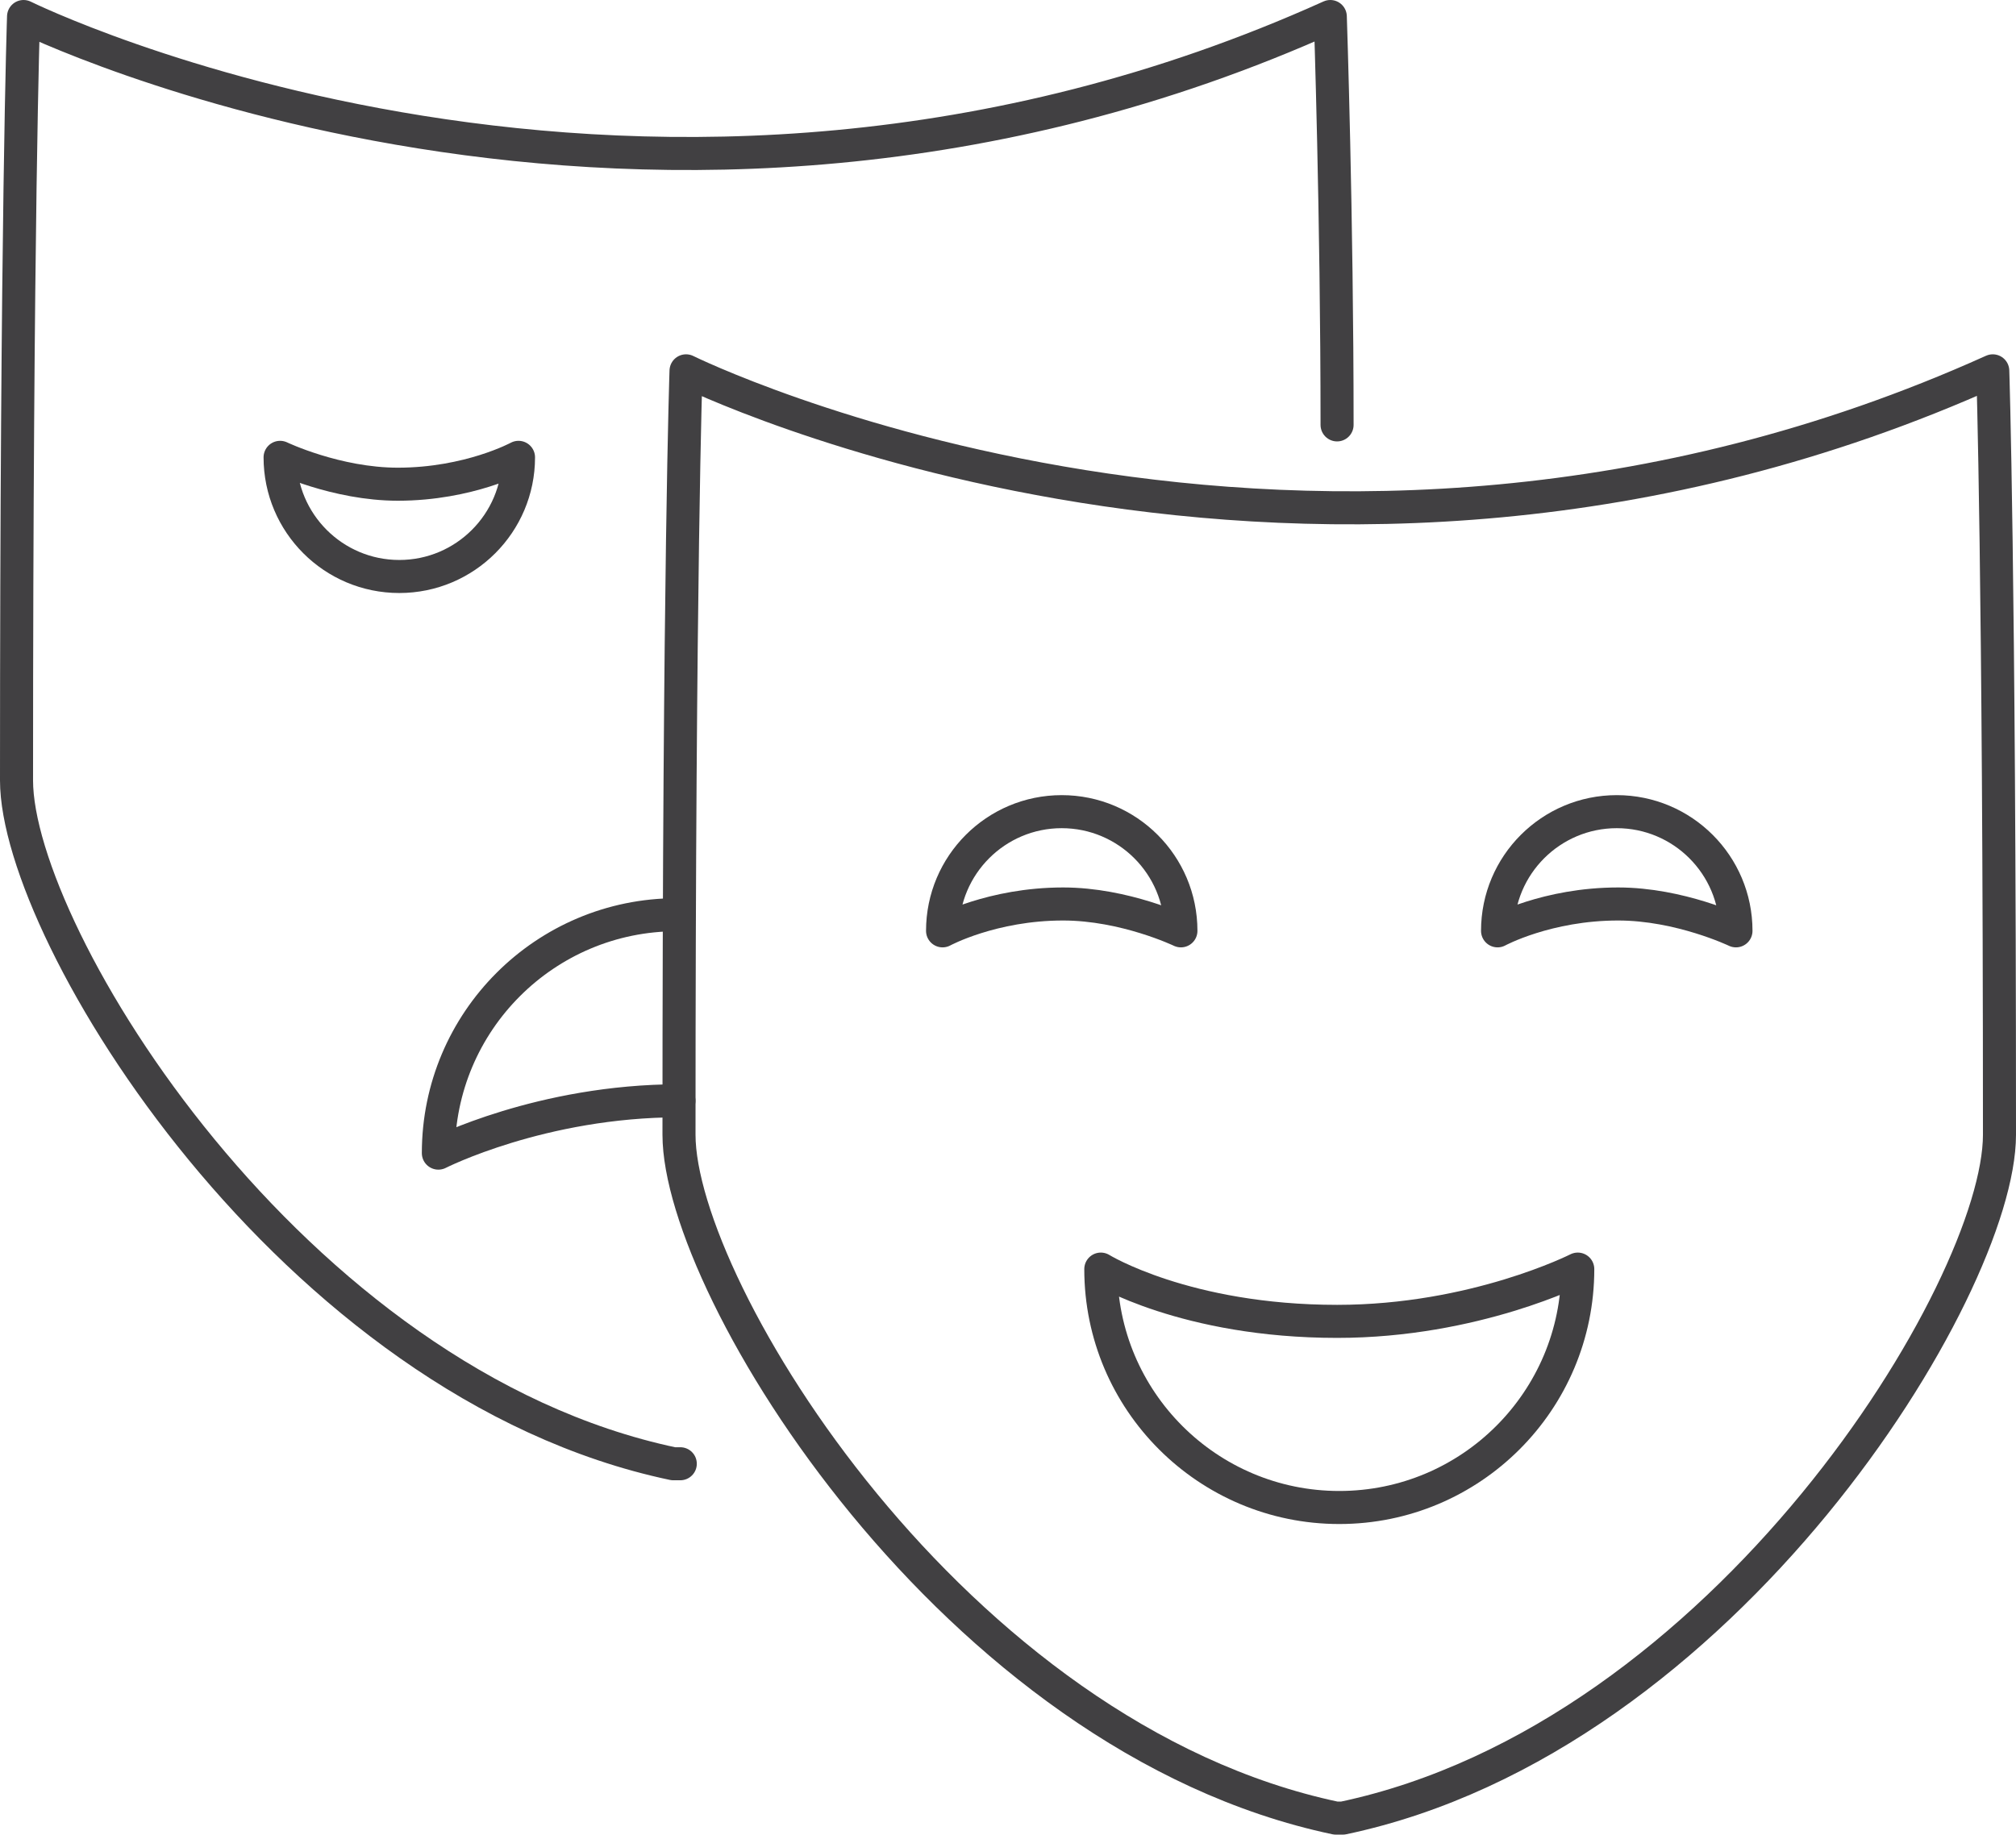
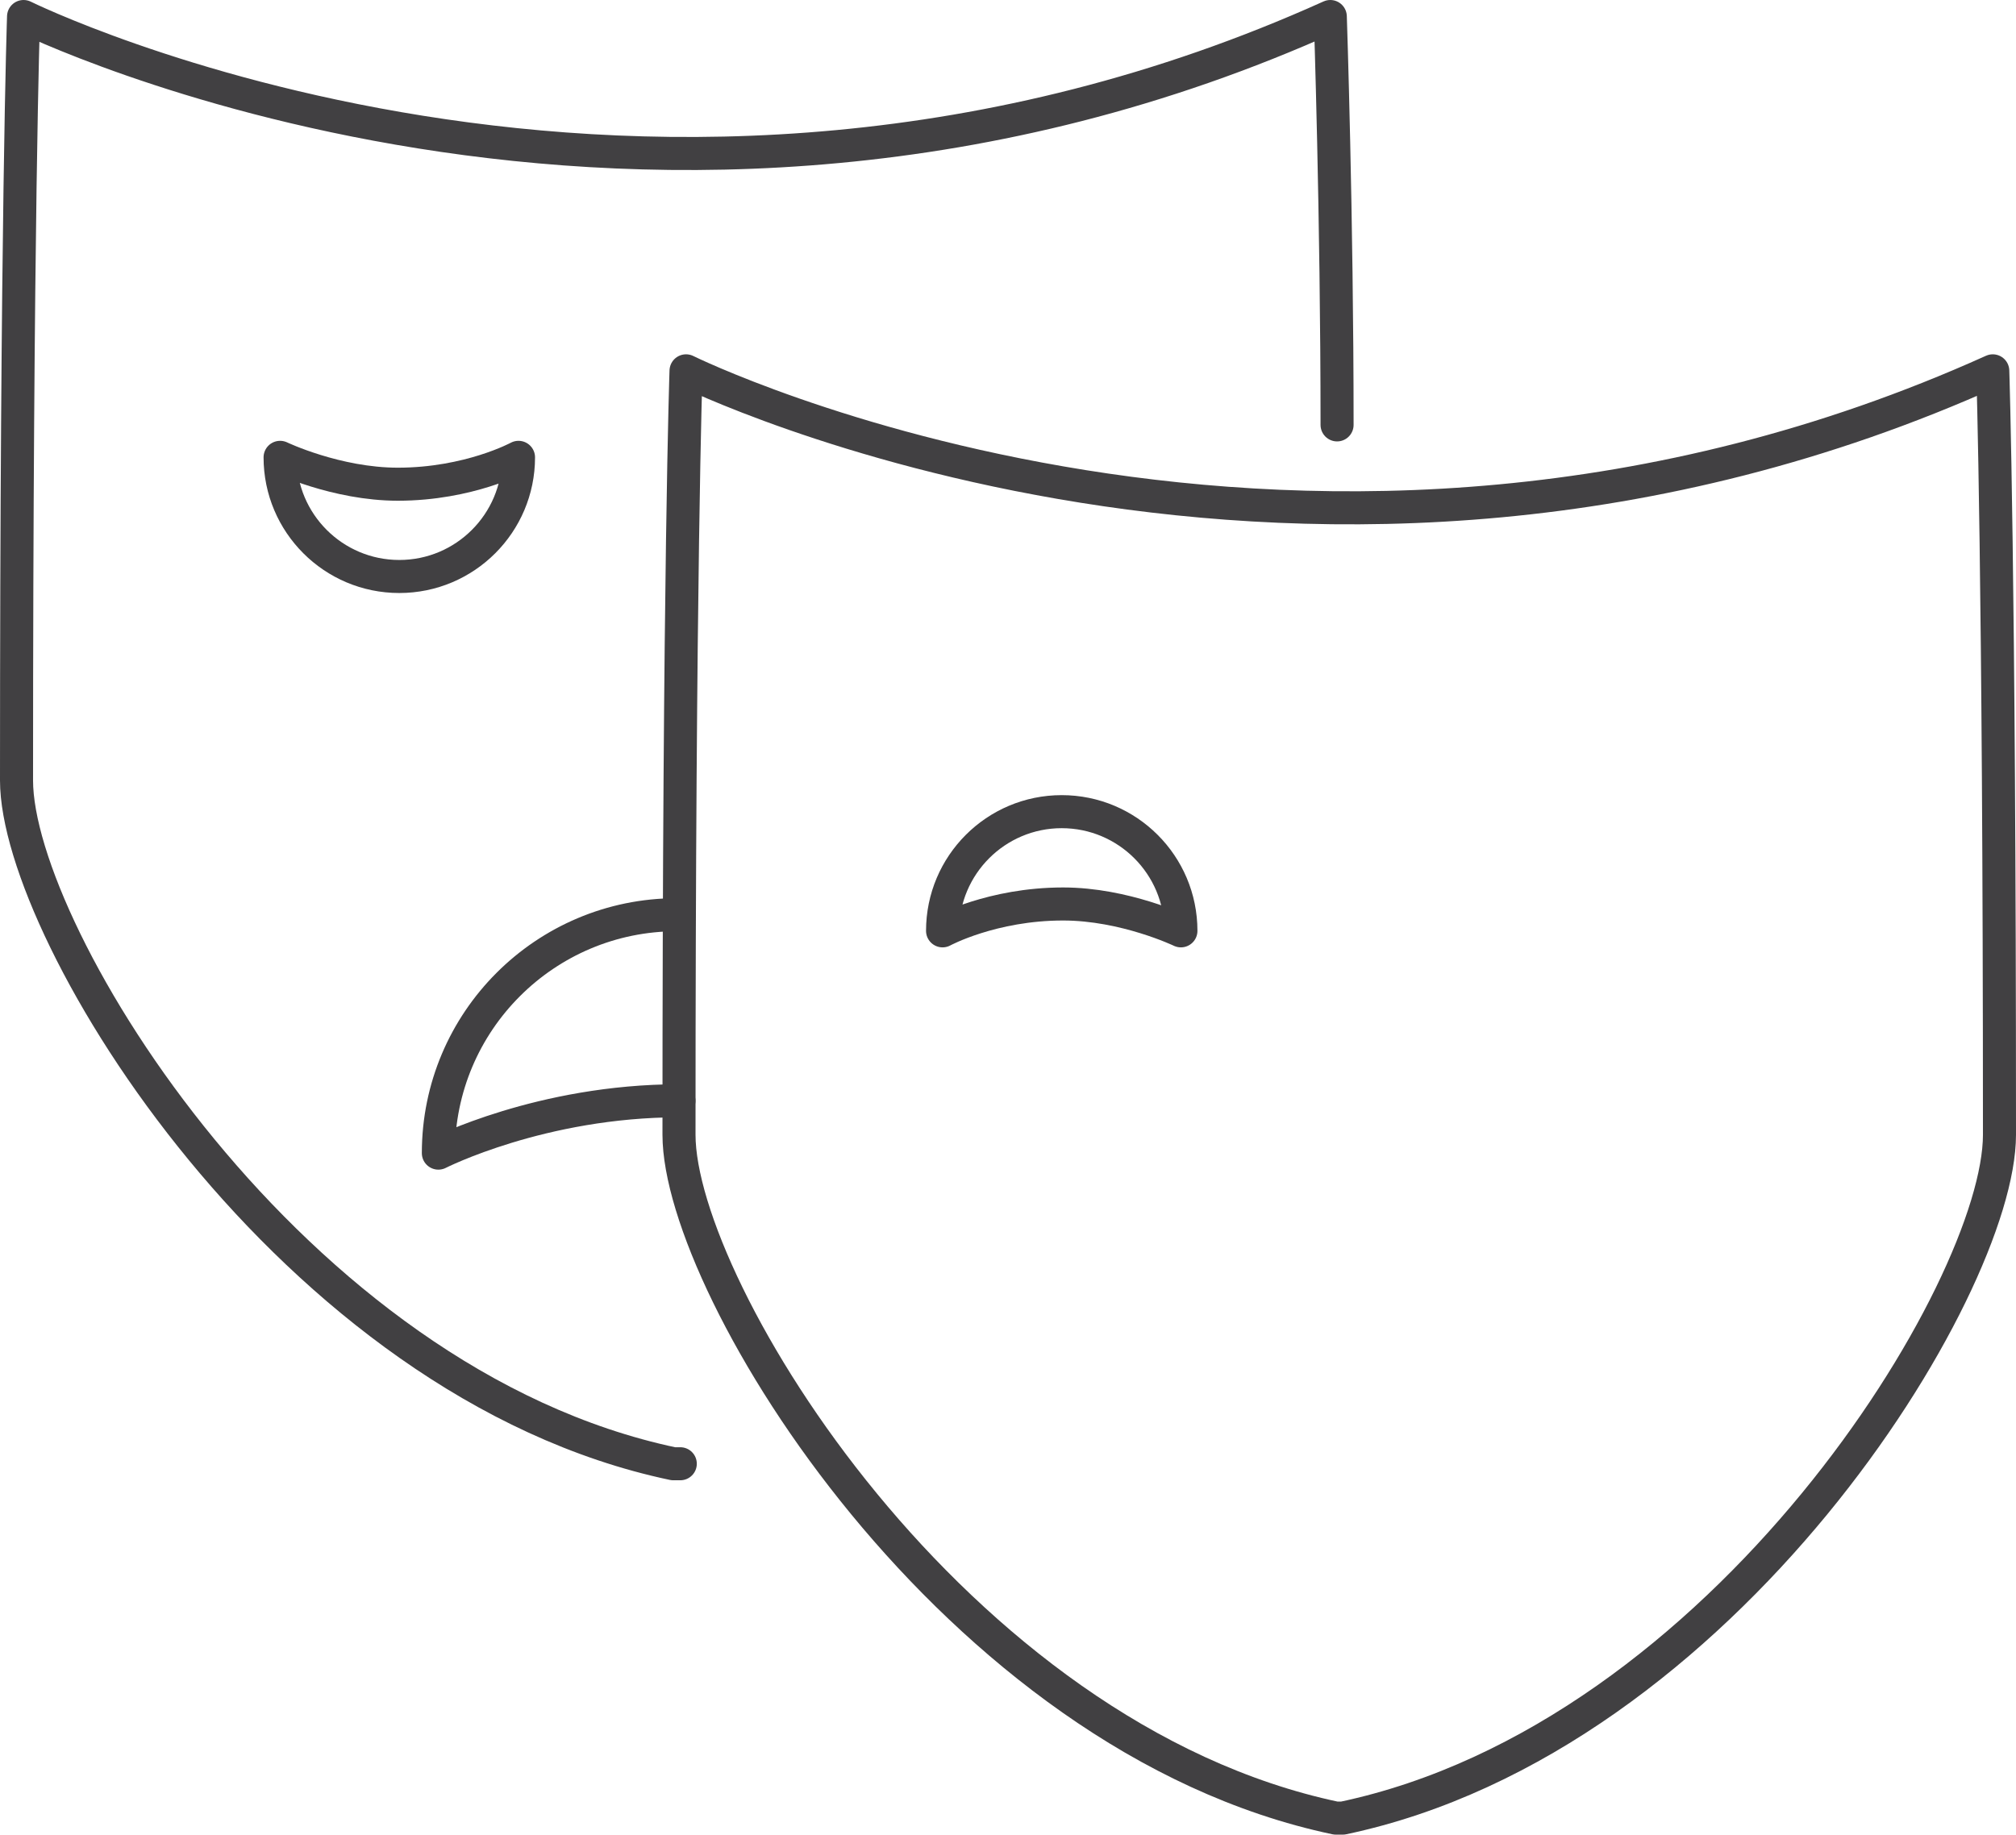
<svg xmlns="http://www.w3.org/2000/svg" version="1.1" id="Layer_1" x="0px" y="0px" width="61px" height="55.523px" viewBox="0 0 61 55.523" enable-background="new 0 0 61 55.523" xml:space="preserve">
  <g>
    <path fill="none" stroke="#414042" stroke-linecap="round" stroke-linejoin="round" stroke-miterlimit="10" d="M40.418,55.023   c-11.559-2.434-19.873-16.02-19.873-20.682c0-17.035,0.213-23.118,0.213-23.118s18.859,9.328,39.539,0   c0,0,0.203,6.083,0.203,23.118c0,4.662-8.313,18.248-19.869,20.682H40.418z" />
    <g>
      <path fill="none" stroke="#414042" stroke-linecap="round" stroke-linejoin="round" stroke-miterlimit="10" d="M28.52,28.171    c0-1.992,1.615-3.607,3.605-3.607c1.992,0,3.607,1.615,3.607,3.607c0,0-1.697-0.813-3.564-0.813    C30.016,27.358,28.52,28.171,28.52,28.171z" />
-       <path fill="none" stroke="#414042" stroke-linecap="round" stroke-linejoin="round" stroke-miterlimit="10" d="M45.313,28.171    c0-1.992,1.617-3.607,3.607-3.607c1.992,0,3.607,1.615,3.607,3.607c0,0-1.699-0.813-3.564-0.813    C46.809,27.358,45.313,28.171,45.313,28.171z" />
    </g>
-     <path fill="none" stroke="#414042" stroke-linecap="round" stroke-linejoin="round" stroke-miterlimit="10" d="M47.74,38.408   c0,3.984-3.232,7.215-7.217,7.215c-3.982,0-7.215-3.23-7.215-7.215c0,0,2.559,1.582,7.152,1.582   C44.625,39.99,47.74,38.408,47.74,38.408z" />
    <g>
      <path fill="none" stroke="#414042" stroke-linecap="round" stroke-linejoin="round" stroke-miterlimit="10" d="M20.584,44.299    h-0.211C8.814,41.865,0.5,28.28,0.5,23.617C0.5,6.583,0.713,0.5,0.713,0.5s18.859,9.328,39.539,0c0,0,0.205,6.043,0.205,12.359" />
      <g>
        <path fill="none" stroke="#414042" stroke-linecap="round" stroke-linejoin="round" stroke-miterlimit="10" d="M15.689,13.841     c0,1.991-1.617,3.606-3.607,3.606c-1.992,0-3.607-1.615-3.607-3.606c0,0,1.699,0.813,3.564,0.813     C14.193,14.653,15.689,13.841,15.689,13.841z" />
      </g>
      <path fill="none" stroke="#414042" stroke-linecap="round" stroke-linejoin="round" stroke-miterlimit="10" d="M20.543,33.314    c-4.164,0-7.279,1.584-7.279,1.584c0-3.986,3.232-7.215,7.215-7.215" />
    </g>
  </g>
</svg>